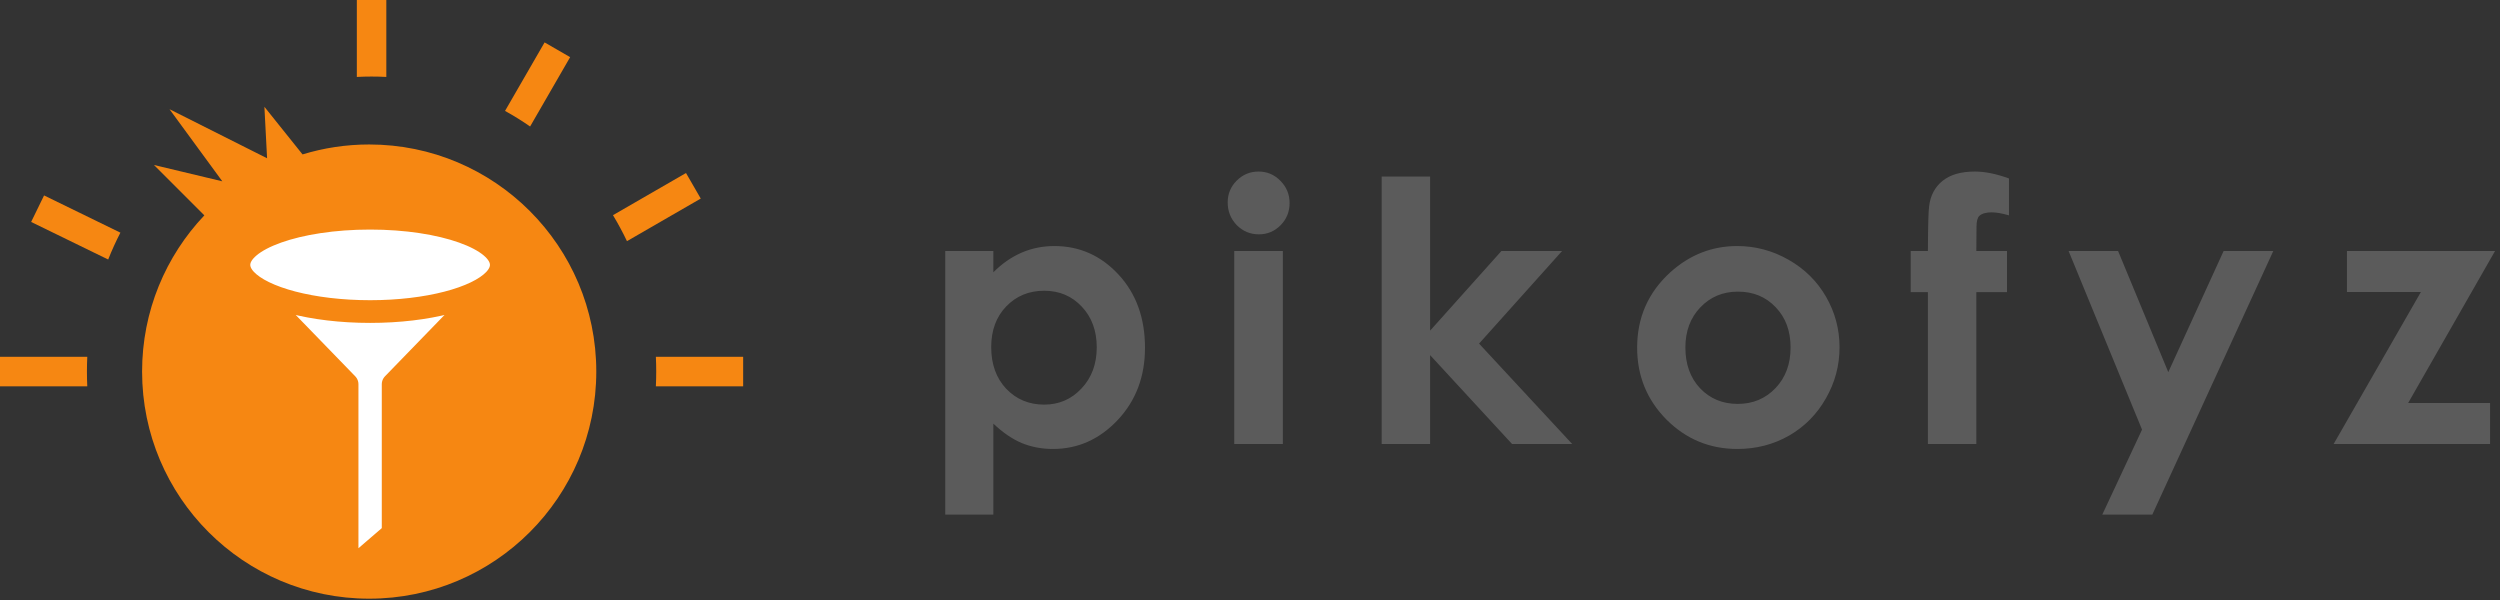
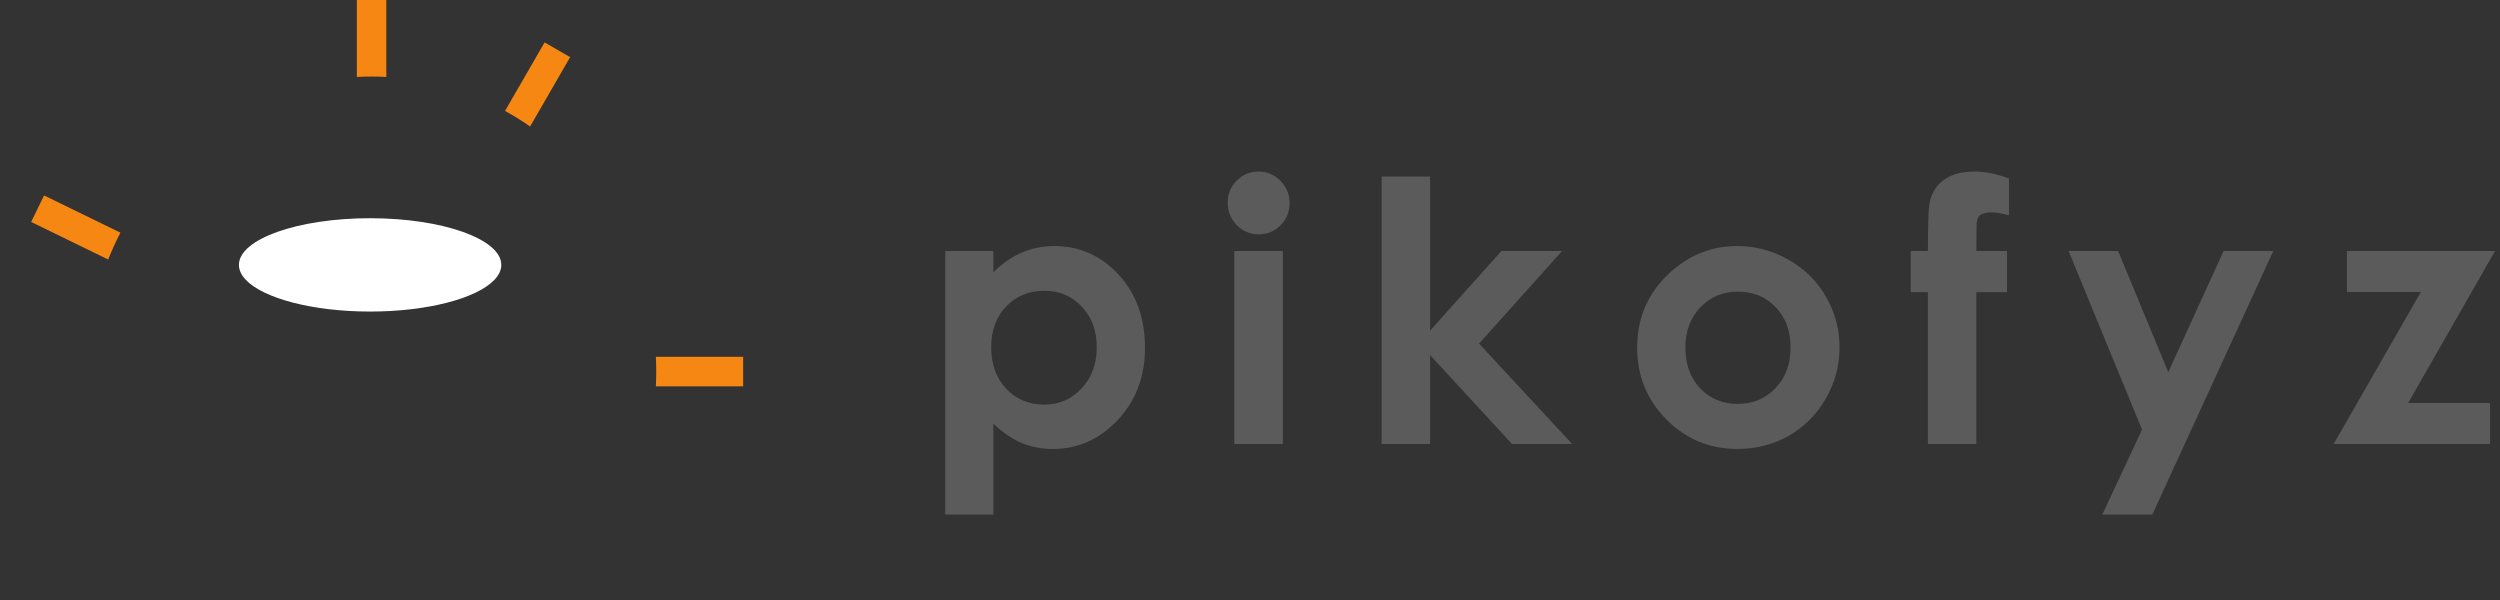
<svg xmlns="http://www.w3.org/2000/svg" width="991" height="238" viewBox="0 0 991 238" fill="none">
  <rect x="0" y="0" width="991" height="238" fill="#333333" stroke="none" />
  <path d="M393.758 99.5V107.938C397.227 104.469 400.977 101.867 405.008 100.133C409.039 98.398 413.352 97.531 417.945 97.531C427.93 97.531 436.414 101.305 443.398 108.852C450.383 116.398 453.875 126.078 453.875 137.891C453.875 149.281 450.266 158.82 443.047 166.508C435.828 174.148 427.273 177.969 417.383 177.969C412.977 177.969 408.875 177.195 405.078 175.648C401.281 174.055 397.508 171.477 393.758 167.914V203.984H374.703V99.5H393.758ZM413.938 115.25C407.891 115.25 402.875 117.312 398.891 121.438C394.906 125.562 392.914 130.953 392.914 137.609C392.914 144.406 394.906 149.914 398.891 154.133C402.875 158.305 407.891 160.391 413.938 160.391C419.797 160.391 424.719 158.258 428.703 153.992C432.734 149.727 434.75 144.289 434.75 137.68C434.75 131.117 432.781 125.75 428.844 121.578C424.906 117.359 419.938 115.25 413.938 115.25ZM498.889 68C502.264 68 505.147 69.219 507.537 71.656C509.975 74.094 511.194 77.047 511.194 80.516C511.194 83.938 509.998 86.867 507.608 89.305C505.217 91.695 502.358 92.891 499.03 92.891C495.608 92.891 492.678 91.672 490.241 89.234C487.85 86.75 486.655 83.75 486.655 80.234C486.655 76.859 487.85 73.977 490.241 71.586C492.631 69.195 495.514 68 498.889 68ZM489.256 99.5H508.522V176H489.256V99.5ZM547.7 69.969H566.895V131.07L595.161 99.5H619.208L586.302 136.203L623.216 176H599.38L566.895 140.773V176H547.7V69.969ZM688.62 97.531C695.839 97.531 702.612 99.336 708.941 102.945C715.316 106.555 720.284 111.453 723.847 117.641C727.409 123.828 729.191 130.508 729.191 137.68C729.191 144.898 727.386 151.648 723.777 157.93C720.214 164.211 715.339 169.133 709.152 172.695C702.964 176.211 696.144 177.969 688.691 177.969C677.722 177.969 668.347 174.078 660.566 166.297C652.831 158.469 648.964 148.977 648.964 137.82C648.964 125.867 653.347 115.906 662.112 107.938C669.8 101 678.636 97.531 688.62 97.531ZM688.902 115.602C682.948 115.602 677.98 117.688 673.995 121.859C670.058 125.984 668.089 131.281 668.089 137.75C668.089 144.406 670.034 149.797 673.925 153.922C677.862 158.047 682.831 160.109 688.831 160.109C694.831 160.109 699.823 158.023 703.808 153.852C707.792 149.68 709.784 144.312 709.784 137.75C709.784 131.188 707.816 125.867 703.878 121.789C699.987 117.664 694.995 115.602 688.902 115.602ZM757.4 99.5H764.22C764.267 89.469 764.431 83.539 764.712 81.711C765.228 77.492 766.986 74.164 769.986 71.727C773.033 69.242 777.322 68 782.853 68C786.837 68 791.337 68.914 796.353 70.742V85.367C793.587 84.57 791.314 84.172 789.533 84.172C787.283 84.172 785.642 84.641 784.611 85.578C783.861 86.281 783.486 87.734 783.486 89.938L783.416 99.5H795.58V115.812H783.416V176H764.22V115.812H757.4V99.5ZM819.992 99.5H839.609L859.508 147.523L881.445 99.5H901.133L853.18 203.984H833.352L849.102 170.305L819.992 99.5ZM930.327 99.5H989.037L954.584 159.758H987.069V176H925.053L959.647 115.742H930.327V99.5Z" fill="#5B5B5B" />
  <path d="M259.987 153.14H294.586V141.446H259.987C260.079 143.383 260.125 145.333 260.125 147.293C260.125 149.254 260.079 151.203 259.987 153.14Z" fill="#F68712" />
-   <path d="M248.53 95.595L277.776 78.71L271.929 68.583L242.983 85.295C244.993 88.62 246.845 92.057 248.53 95.595Z" fill="#F68712" />
  <path d="M210.133 50.145L226.003 22.657L215.876 16.81L200.196 43.968C203.617 45.854 206.933 47.917 210.133 50.145Z" fill="#F68712" />
  <path d="M153.14 30.497V0H141.446V30.497C143.383 30.395 145.332 30.343 147.293 30.343C149.254 30.343 151.203 30.395 153.14 30.497Z" fill="#F68712" />
  <path d="M47.726 92.226L17.47 77.469L12.344 87.979L42.884 102.874C44.329 99.229 45.947 95.676 47.726 92.226Z" fill="#F68712" />
-   <path d="M34.599 141.446H0V153.14H34.599C34.508 151.203 34.461 149.254 34.461 147.293C34.461 145.333 34.508 143.383 34.599 141.446Z" fill="#F68712" />
-   <path d="M81.003 85.372L61.026 65.395L88.126 71.874L67.192 43.29L105.871 62.736L104.809 42.334L119.927 61.21C128.282 58.649 137.153 57.271 146.347 57.271C196.065 57.271 236.369 97.575 236.369 147.293C236.369 197.011 196.065 237.315 146.347 237.315C96.629 237.315 56.325 197.011 56.325 147.293C56.325 123.305 65.707 101.508 81.003 85.372Z" fill="#F68712" />
  <path d="M198.712 105C198.712 107.083 197.745 109.085 195.962 110.953C188.996 118.25 169.578 123.5 146.712 123.5C123.676 123.5 104.139 118.171 97.309 110.789C95.624 108.968 94.712 107.022 94.712 105C94.712 94.783 117.993 86.5 146.712 86.5C175.431 86.5 198.712 94.783 198.712 105Z" fill="white" />
-   <path d="M97.309 110.789L137.587 152.303V227.127L155.838 211.419V152.303L195.962 110.953C188.996 118.25 169.578 123.5 146.712 123.5C123.676 123.5 104.139 118.171 97.309 110.789Z" fill="white" />
-   <path d="M97.276 110.753L97.309 110.789M196.297 110.589L195.962 110.953M97.309 110.789L137.587 152.303V227.127L155.838 211.419V152.303L195.962 110.953M97.309 110.789C104.139 118.171 123.676 123.5 146.712 123.5C169.578 123.5 188.996 118.25 195.962 110.953M97.309 110.789C95.624 108.968 94.712 107.022 94.712 105C94.712 94.783 117.993 86.5 146.712 86.5C175.431 86.5 198.712 94.783 198.712 105C198.712 107.083 197.745 109.085 195.962 110.953" stroke="#F68712" stroke-width="9" stroke-linejoin="round" />
</svg>